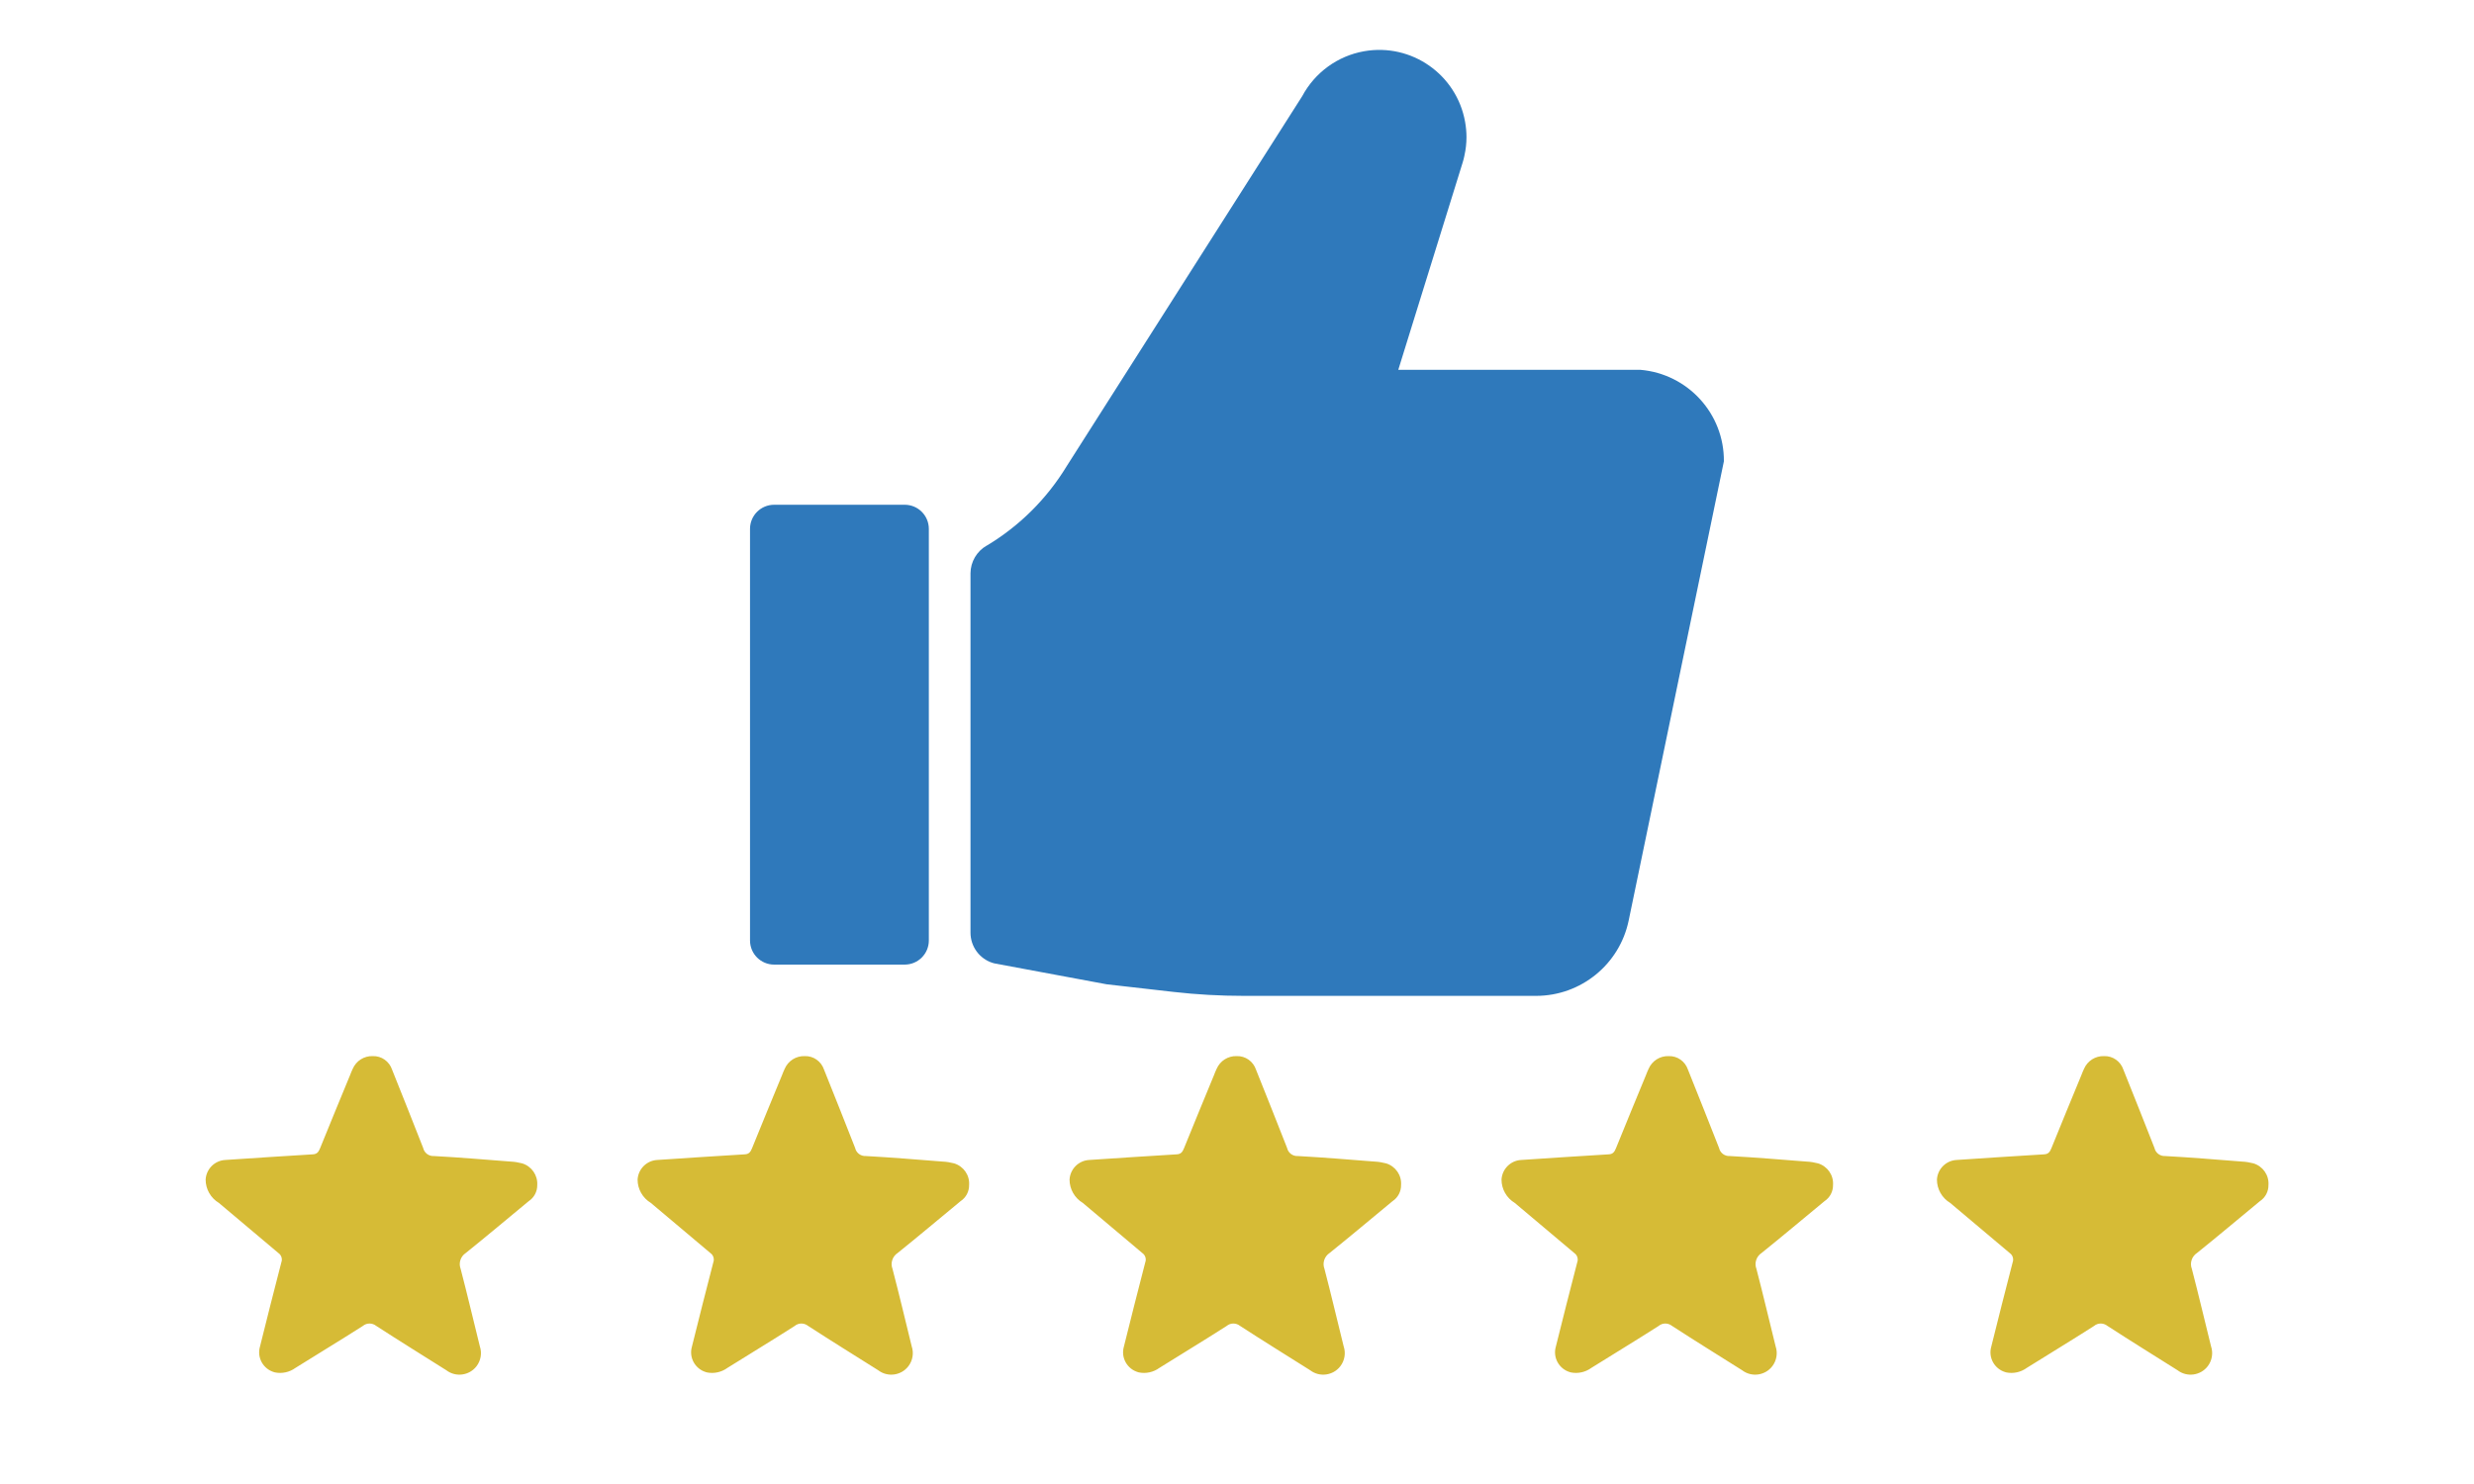
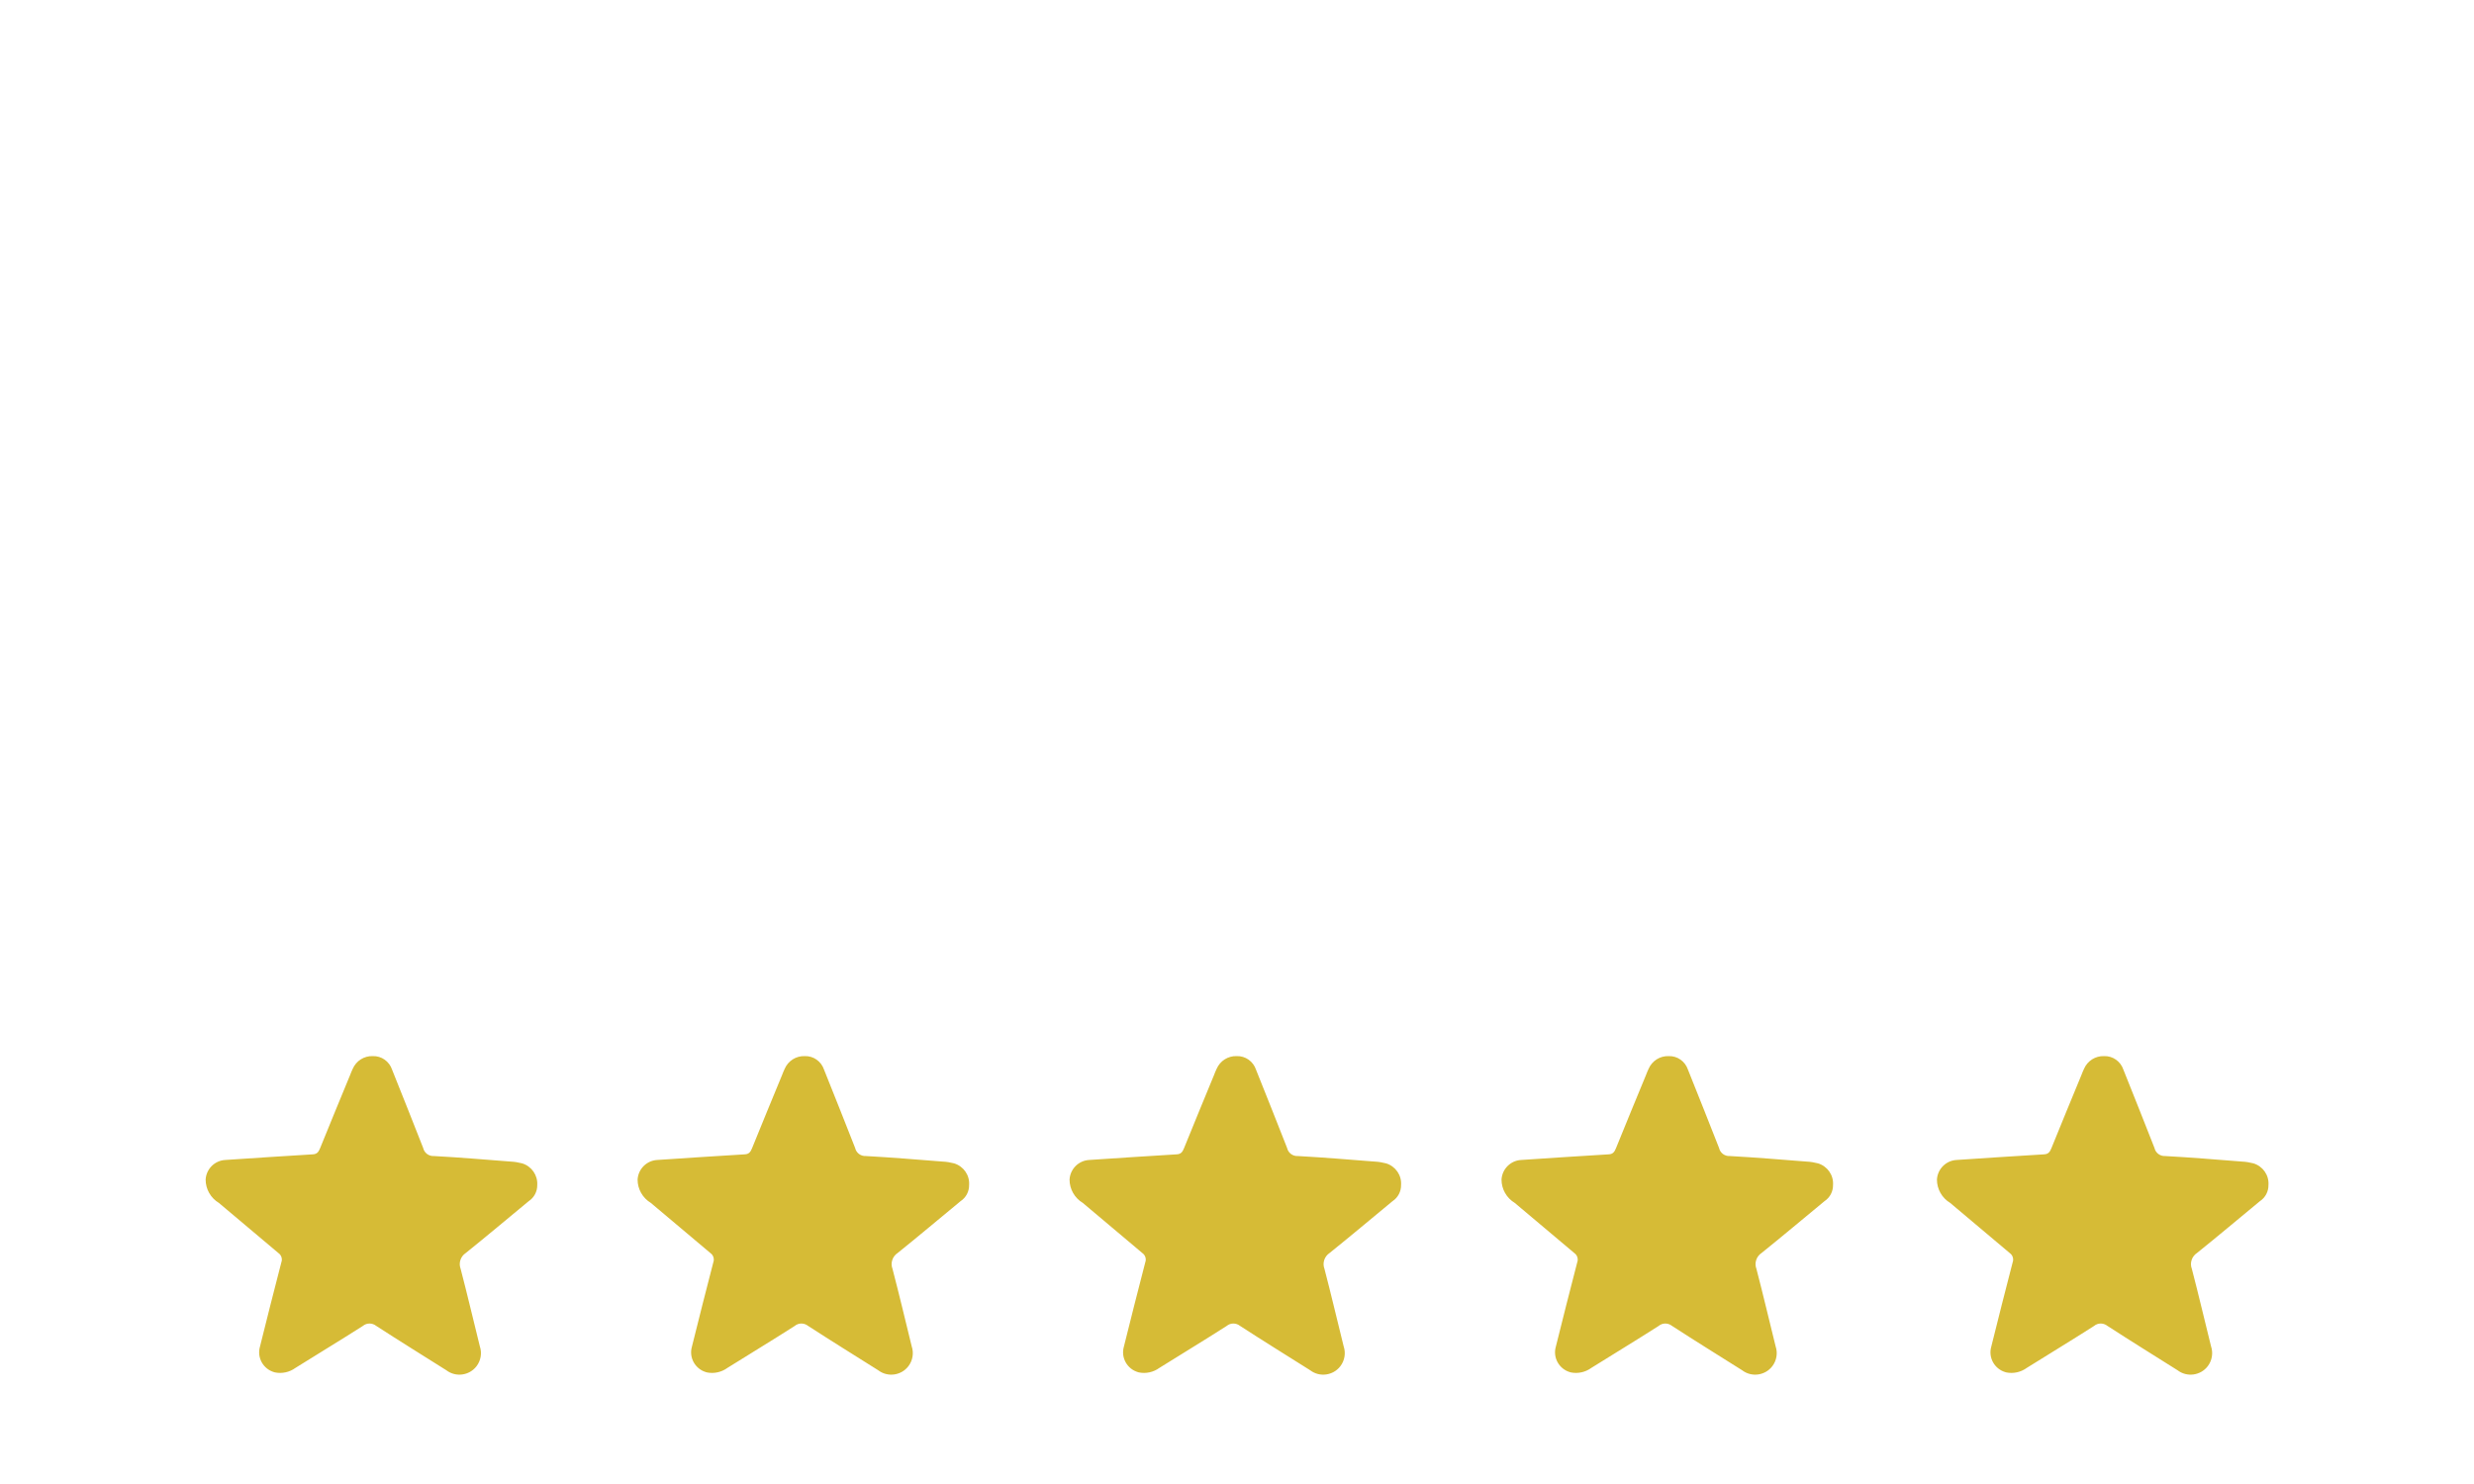
<svg xmlns="http://www.w3.org/2000/svg" id="Layer_1" x="0px" y="0px" viewBox="0 0 250 150" style="enable-background:new 0 0 250 150;" xml:space="preserve">
  <style type="text/css">	.st0{fill:#F4D01E;stroke:#231F20;stroke-width:5.059;stroke-miterlimit:10;}	.st1{fill:#231F20;stroke:#231F20;stroke-width:5.059;stroke-linecap:round;stroke-linejoin:round;stroke-miterlimit:10;}	.st2{fill:#231F20;stroke:#231F20;stroke-width:5.059;stroke-miterlimit:10;}	.st3{fill:#2C6477;}	.st4{opacity:0.2;fill:#FFFFFF;enable-background:new    ;}	.st5{fill:#D6BB36;}	.st6{opacity:0.1;fill:#010101;enable-background:new    ;}	.st7{fill:#FFFFFF;}	.st8{fill:url(#SVGID_1_);}	.st9{fill:#EFFAFE;}	.st10{fill:#FFDD00;}	.st11{fill:#EFC803;}	.st12{fill:#E4EBED;}	.st13{fill:#E0E1E2;}	.st14{fill:#263238;}	.st15{fill:#40BDFF;}	.st16{fill:#2F79BB;}	.st17{fill:#3F4857;}	.st18{fill:#CAD8D4;}	.st19{fill:#DCEEF9;}	.st20{fill:#CCCCCA;}</style>
  <g>
    <path class="st5" d="M140.06,117.59c-0.38-0.1-0.76-0.16-1.15-0.18c-2.59-0.2-5.17-0.42-7.77-0.56c-0.51,0.03-0.97-0.32-1.08-0.82  c-1.03-2.64-2.09-5.28-3.14-7.91c-0.28-0.84-1.07-1.4-1.95-1.37c-0.88-0.03-1.68,0.48-2.03,1.29c-0.11,0.22-0.19,0.45-0.28,0.67  c-1.01,2.45-2.02,4.89-3.01,7.34c-0.15,0.36-0.29,0.61-0.75,0.63c-2.96,0.17-5.91,0.38-8.86,0.57c-1.06,0.07-1.9,0.92-1.96,1.98  c0,0.97,0.51,1.86,1.34,2.36c2.01,1.69,4.01,3.39,6.02,5.07c0.3,0.21,0.42,0.6,0.29,0.94c-0.74,2.83-1.45,5.68-2.16,8.52  c-0.32,1.11,0.33,2.26,1.44,2.58c0.02,0.01,0.05,0.01,0.07,0.02c0.72,0.15,1.48-0.02,2.07-0.45c2.27-1.42,4.55-2.8,6.8-4.24  c0.39-0.33,0.96-0.33,1.36-0.01c2.34,1.52,4.72,2.99,7.08,4.48c0.95,0.73,2.32,0.55,3.05-0.4c0.44-0.57,0.57-1.33,0.34-2.01  c-0.65-2.61-1.26-5.23-1.94-7.83c-0.23-0.59-0.01-1.26,0.52-1.61c2.14-1.72,4.24-3.49,6.36-5.24c0.55-0.36,0.87-0.98,0.86-1.63  C141.65,118.79,141.02,117.88,140.06,117.59z" />
    <path class="st5" d="M96.41,117.59c-0.38-0.1-0.76-0.16-1.15-0.18c-2.59-0.2-5.17-0.42-7.77-0.56c-0.51,0.03-0.97-0.32-1.08-0.82  c-1.03-2.64-2.09-5.28-3.14-7.91c-0.28-0.84-1.07-1.4-1.95-1.37c-0.88-0.03-1.68,0.48-2.03,1.29c-0.11,0.22-0.19,0.45-0.28,0.67  c-1.01,2.45-2.02,4.89-3.01,7.34c-0.15,0.36-0.29,0.61-0.75,0.63c-2.96,0.17-5.91,0.38-8.86,0.57c-1.06,0.07-1.9,0.92-1.96,1.98  c0,0.97,0.51,1.86,1.34,2.36c2.01,1.69,4.01,3.39,6.02,5.07c0.3,0.21,0.42,0.6,0.29,0.94c-0.74,2.83-1.45,5.68-2.16,8.52  c-0.32,1.11,0.33,2.26,1.44,2.58c0.02,0.01,0.05,0.01,0.07,0.02c0.72,0.15,1.48-0.02,2.07-0.45c2.27-1.42,4.55-2.8,6.8-4.24  c0.39-0.33,0.96-0.33,1.36-0.01c2.34,1.52,4.72,2.99,7.08,4.48c0.95,0.73,2.32,0.55,3.05-0.4c0.44-0.57,0.57-1.33,0.34-2.01  c-0.64-2.61-1.26-5.23-1.94-7.83c-0.23-0.59-0.01-1.26,0.52-1.61c2.14-1.72,4.24-3.49,6.36-5.24c0.55-0.36,0.87-0.98,0.86-1.63  C98,118.79,97.37,117.88,96.41,117.59z" />
    <path class="st5" d="M52.76,117.59c-0.38-0.1-0.76-0.16-1.15-0.18c-2.59-0.2-5.17-0.42-7.77-0.56c-0.51,0.03-0.97-0.32-1.08-0.82  c-1.03-2.64-2.09-5.28-3.14-7.91c-0.28-0.84-1.07-1.4-1.95-1.37c-0.88-0.03-1.68,0.48-2.03,1.29c-0.11,0.22-0.19,0.45-0.28,0.67  c-1.01,2.45-2.02,4.89-3.01,7.34c-0.15,0.36-0.29,0.61-0.75,0.63c-2.96,0.17-5.91,0.38-8.86,0.57c-1.06,0.07-1.9,0.92-1.96,1.98  c0,0.97,0.51,1.86,1.34,2.36c2.01,1.69,4.01,3.39,6.02,5.07c0.3,0.21,0.42,0.6,0.29,0.94c-0.74,2.83-1.45,5.68-2.16,8.52  c-0.32,1.11,0.33,2.26,1.44,2.58c0.02,0.01,0.05,0.01,0.07,0.02c0.72,0.15,1.48-0.02,2.07-0.45c2.27-1.42,4.55-2.8,6.81-4.24  c0.39-0.33,0.96-0.33,1.36-0.01c2.34,1.52,4.72,2.99,7.08,4.48c0.95,0.73,2.32,0.55,3.05-0.4c0.44-0.57,0.57-1.33,0.34-2.01  c-0.65-2.61-1.26-5.23-1.94-7.83c-0.23-0.59-0.01-1.26,0.52-1.61c2.14-1.72,4.24-3.49,6.36-5.24c0.55-0.36,0.87-0.98,0.86-1.63  C54.35,118.79,53.72,117.88,52.76,117.59z" />
    <path class="st5" d="M183.71,117.59c-0.38-0.1-0.76-0.16-1.15-0.18c-2.59-0.2-5.17-0.42-7.77-0.56c-0.51,0.03-0.97-0.32-1.08-0.82  c-1.03-2.64-2.09-5.28-3.14-7.91c-0.28-0.84-1.07-1.4-1.95-1.37c-0.88-0.03-1.68,0.48-2.03,1.29c-0.11,0.22-0.19,0.45-0.28,0.67  c-1.01,2.45-2.02,4.89-3.01,7.34c-0.15,0.36-0.29,0.61-0.75,0.63c-2.96,0.17-5.91,0.38-8.86,0.57c-1.06,0.07-1.9,0.92-1.96,1.98  c0,0.97,0.51,1.86,1.34,2.36c2.01,1.69,4.01,3.39,6.02,5.07c0.3,0.21,0.42,0.6,0.29,0.94c-0.74,2.83-1.45,5.68-2.16,8.52  c-0.32,1.11,0.33,2.26,1.44,2.58c0.02,0.01,0.05,0.01,0.07,0.02c0.72,0.15,1.48-0.02,2.07-0.45c2.27-1.42,4.55-2.8,6.8-4.24  c0.39-0.33,0.96-0.33,1.36-0.01c2.34,1.52,4.72,2.99,7.08,4.48c0.95,0.73,2.32,0.55,3.05-0.4c0.44-0.57,0.57-1.33,0.34-2.01  c-0.65-2.61-1.26-5.23-1.94-7.83c-0.23-0.59-0.01-1.26,0.52-1.61c2.14-1.72,4.24-3.49,6.36-5.24c0.55-0.36,0.87-0.98,0.86-1.63  C185.3,118.79,184.67,117.88,183.71,117.59z" />
    <path class="st5" d="M227.71,117.59c-0.38-0.1-0.76-0.16-1.15-0.18c-2.59-0.2-5.17-0.42-7.77-0.56c-0.51,0.03-0.97-0.32-1.08-0.82  c-1.03-2.64-2.09-5.28-3.14-7.91c-0.28-0.84-1.07-1.4-1.95-1.37c-0.88-0.03-1.68,0.48-2.03,1.29c-0.11,0.22-0.19,0.45-0.28,0.67  c-1.01,2.45-2.02,4.89-3.01,7.34c-0.15,0.36-0.29,0.61-0.75,0.63c-2.96,0.17-5.91,0.38-8.86,0.57c-1.06,0.07-1.9,0.92-1.96,1.98  c0,0.97,0.51,1.86,1.34,2.36c2.01,1.69,4.01,3.39,6.02,5.07c0.3,0.21,0.42,0.6,0.29,0.94c-0.74,2.83-1.45,5.68-2.16,8.52  c-0.32,1.11,0.33,2.26,1.44,2.58c0.02,0.01,0.05,0.01,0.07,0.02c0.72,0.15,1.48-0.02,2.07-0.45c2.27-1.42,4.55-2.8,6.8-4.24  c0.39-0.33,0.96-0.33,1.36-0.01c2.34,1.52,4.72,2.99,7.08,4.48c0.95,0.73,2.32,0.55,3.05-0.4c0.44-0.57,0.57-1.33,0.34-2.01  c-0.65-2.61-1.26-5.23-1.94-7.83c-0.23-0.59-0.01-1.26,0.52-1.61c2.14-1.72,4.24-3.49,6.36-5.24c0.55-0.36,0.87-0.98,0.86-1.63  C229.3,118.79,228.67,117.88,227.71,117.59z" />
  </g>
-   <path class="st16" d="M78.23,51.02h13.19c1.35,0,2.44,1.09,2.44,2.44v41.6c0,1.35-1.09,2.44-2.44,2.44H78.23 c-1.35,0-2.44-1.09-2.44-2.44l0,0v-41.6C75.79,52.11,76.88,51.02,78.23,51.02z" />
-   <path class="st16" d="M165.76,37.38H141.3l0.06-0.2l1.02-3.29l0.99-3.19l2.97-9.56l1.45-4.67c0.08-0.24,0.14-0.49,0.19-0.73v-0.01 c0.14-0.62,0.21-1.24,0.21-1.87c0-0.51-0.05-1.03-0.14-1.54c-0.85-4.79-5.42-7.99-10.21-7.14c-2.67,0.47-4.97,2.15-6.25,4.54 l-23.8,37.4c-2,3.29-4.76,6.04-8.06,8.02l-0.01,0c-1.01,0.57-1.64,1.64-1.65,2.8v36.33c0,1.39,0.89,2.62,2.21,3.05 c0.07,0.02,0.15,0.04,0.22,0.06c0.22,0.05,11.33,2.11,11.33,2.11l6.75,0.77c2.36,0.27,4.73,0.4,7.11,0.4h29.53 c4.53,0,8.44-3.18,9.36-7.62l9.62-46.41C174.24,41.82,170.56,37.79,165.76,37.38z" />
</svg>